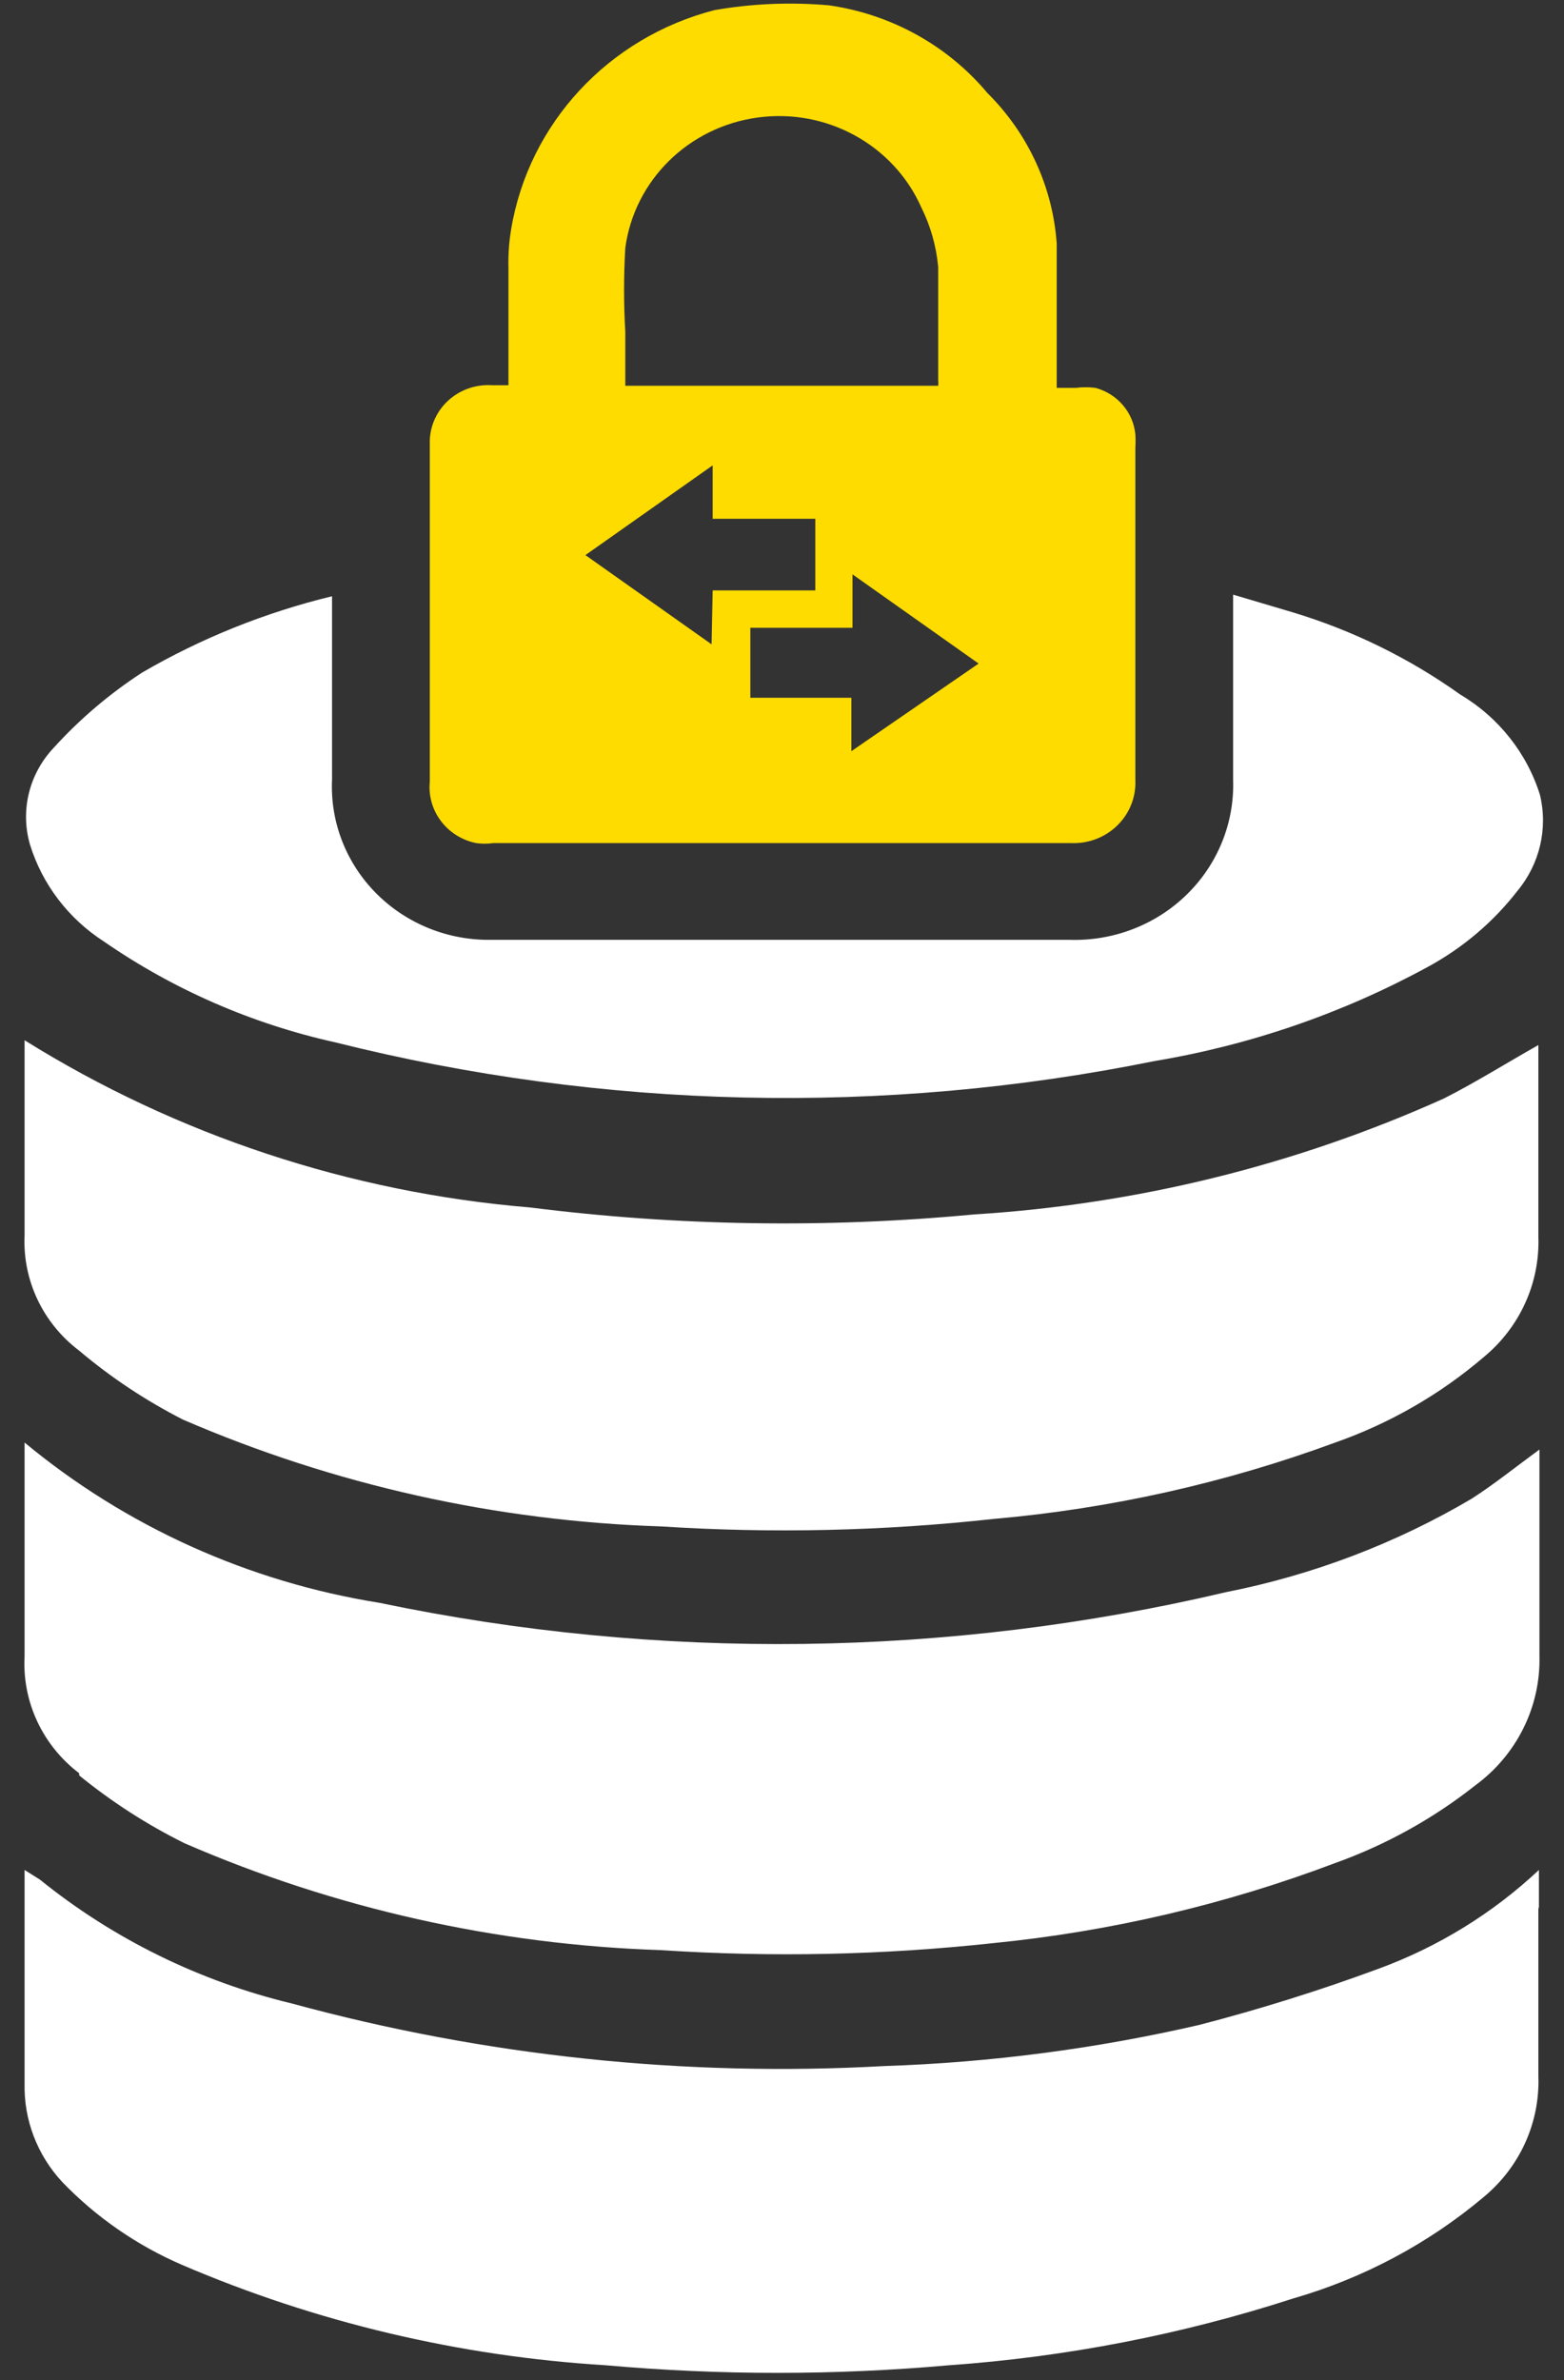
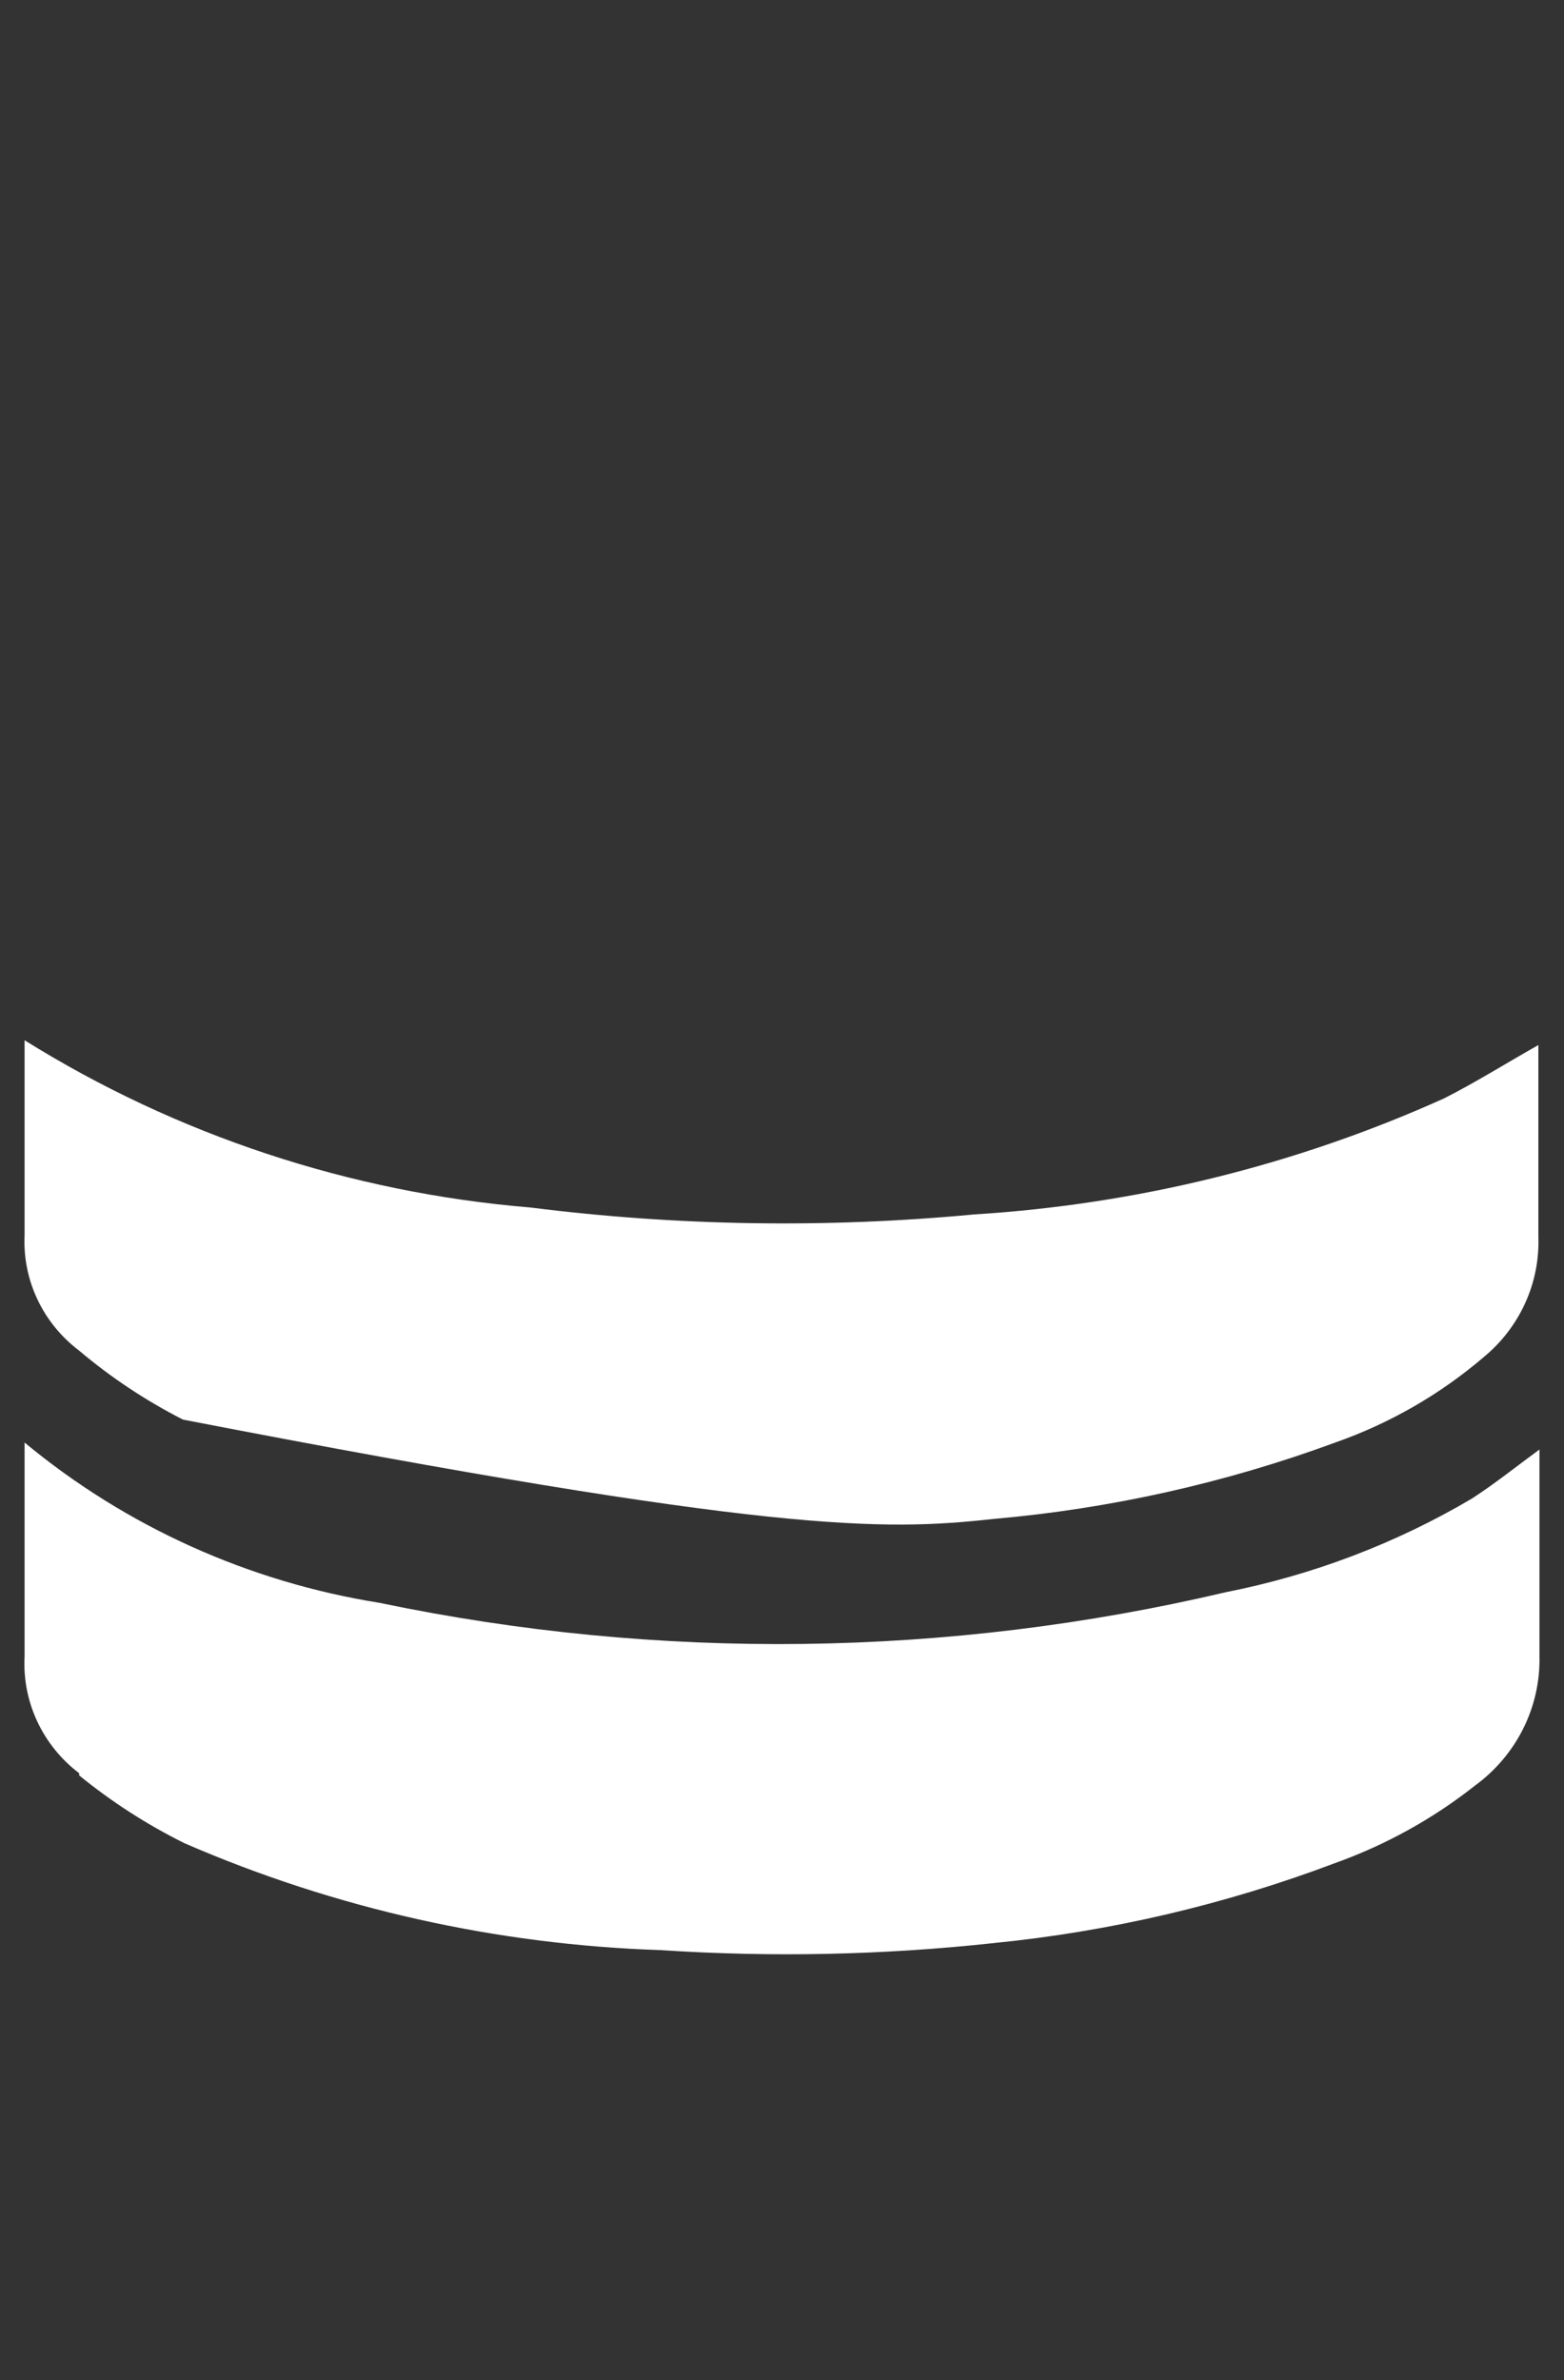
<svg xmlns="http://www.w3.org/2000/svg" width="46px" height="70px" viewBox="0 0 46 70" version="1.1">
  <rect x="0" y="0" width="46" height="70" fill="#333333" stroke="none" />
  <title>step-3</title>
  <g id="Page-1" stroke="none" stroke-width="1" fill="none" fill-rule="evenodd">
    <g id="Artboard" transform="translate(-17, -5)" fill-rule="nonzero">
      <g id="step-3" transform="translate(17, 5)">
-         <path d="M2.329,39.722 C3.263,40.511 4.287,41.191 5.381,41.749 C9.822,43.669 14.598,44.736 19.451,44.891 C22.706,45.101 25.974,45.027 29.217,44.671 C32.657,44.37 36.039,43.614 39.271,42.424 C40.875,41.861 42.357,41.008 43.64,39.91 C44.701,39.035 45.293,37.732 45.246,36.375 C45.246,34.662 45.246,32.934 45.246,31.221 C45.246,31.064 45.246,30.907 45.246,30.734 C44.299,31.268 43.399,31.834 42.468,32.305 C38.117,34.264 33.434,35.419 28.654,35.715 C24.308,36.126 19.927,36.058 15.596,35.511 C10.305,35.072 5.201,33.385 0.723,30.593 C0.723,32.557 0.723,34.442 0.723,36.328 C0.661,37.647 1.26,38.914 2.329,39.722" id="Path" fill="#FFFFFF" />
-         <path d="M3.052,27.686 C5.101,29.103 7.415,30.112 9.862,30.655 C17.745,32.632 25.986,32.82 33.955,31.205 C36.772,30.735 39.488,29.8 41.986,28.44 C43.02,27.88 43.923,27.115 44.636,26.193 C45.287,25.405 45.53,24.367 45.294,23.38 C44.91,22.147 44.075,21.096 42.949,20.426 C41.454,19.359 39.788,18.541 38.018,18.007 L36.268,17.488 L36.268,22.925 C36.313,24.188 35.82,25.413 34.906,26.307 C33.993,27.201 32.74,27.683 31.449,27.639 L14.472,27.639 C13.195,27.666 11.965,27.174 11.073,26.281 C10.181,25.388 9.707,24.172 9.766,22.925 L9.766,17.535 C7.8,18.012 5.916,18.769 4.176,19.782 C3.215,20.408 2.34,21.152 1.574,21.998 C0.853,22.763 0.591,23.841 0.883,24.842 C1.244,26.008 2.012,27.015 3.052,27.686" id="Path" fill="#FFFFFF" />
-         <path d="M45.262,56.141 L45.262,54.994 C43.906,56.267 42.3,57.256 40.54,57.901 C38.814,58.538 37.055,59.089 35.272,59.551 C32.231,60.253 29.127,60.658 26.004,60.761 C20.137,61.088 14.254,60.466 8.593,58.923 C5.871,58.27 3.334,57.023 1.173,55.277 L0.723,54.994 C0.723,57.147 0.723,59.237 0.723,61.279 C0.7,62.347 1.097,63.381 1.831,64.171 C2.826,65.204 4.022,66.032 5.349,66.606 C9.294,68.298 13.513,69.298 17.813,69.56 C21.173,69.859 24.555,69.859 27.916,69.56 C31.359,69.317 34.757,68.657 38.034,67.596 C40.098,67.001 42.009,65.983 43.64,64.611 C44.703,63.73 45.295,62.421 45.246,61.059 C45.246,59.488 45.246,57.744 45.246,56.079" id="Path" fill="#FFFFFF" />
+         <path d="M2.329,39.722 C3.263,40.511 4.287,41.191 5.381,41.749 C22.706,45.101 25.974,45.027 29.217,44.671 C32.657,44.37 36.039,43.614 39.271,42.424 C40.875,41.861 42.357,41.008 43.64,39.91 C44.701,39.035 45.293,37.732 45.246,36.375 C45.246,34.662 45.246,32.934 45.246,31.221 C45.246,31.064 45.246,30.907 45.246,30.734 C44.299,31.268 43.399,31.834 42.468,32.305 C38.117,34.264 33.434,35.419 28.654,35.715 C24.308,36.126 19.927,36.058 15.596,35.511 C10.305,35.072 5.201,33.385 0.723,30.593 C0.723,32.557 0.723,34.442 0.723,36.328 C0.661,37.647 1.26,38.914 2.329,39.722" id="Path" fill="#FFFFFF" />
        <path d="M2.329,52.213 C3.282,52.99 4.322,53.66 5.429,54.209 C9.848,56.127 14.603,57.194 19.435,57.351 C22.69,57.566 25.958,57.498 29.2,57.147 C32.65,56.805 36.037,56.012 39.271,54.79 C40.76,54.256 42.149,53.487 43.383,52.512 C44.606,51.618 45.312,50.202 45.278,48.709 C45.278,46.934 45.278,45.158 45.278,43.383 L45.278,42.629 C44.572,43.147 43.945,43.65 43.287,44.074 C41.057,45.39 38.612,46.32 36.059,46.824 C27.889,48.748 19.381,48.855 11.163,47.138 C7.31,46.523 3.701,44.893 0.723,42.424 C0.723,44.593 0.723,46.651 0.723,48.709 C0.65,50.044 1.25,51.33 2.329,52.15" id="Path" fill="#FFFFFF" />
-         <path d="M33.393,13.167 C33.401,13.036 33.401,12.905 33.393,12.774 C33.33,12.125 32.863,11.581 32.22,11.407 C32.028,11.383 31.834,11.383 31.642,11.407 L31.08,11.407 L31.08,10.936 C31.08,9.679 31.08,8.422 31.08,7.165 C30.963,5.497 30.239,3.925 29.04,2.734 C27.87,1.337 26.209,0.418 24.382,0.157 C23.256,0.057 22.122,0.104 21.009,0.299 C17.893,1.106 15.553,3.629 15.034,6.741 C14.972,7.109 14.945,7.483 14.954,7.856 L14.954,11.329 L14.472,11.329 C13.988,11.298 13.514,11.467 13.165,11.797 C12.816,12.126 12.626,12.583 12.641,13.057 L12.641,22.988 C12.557,23.843 13.146,24.622 14.006,24.795 C14.171,24.818 14.339,24.818 14.504,24.795 L31.513,24.795 C32.02,24.813 32.511,24.623 32.868,24.27 C33.225,23.918 33.415,23.436 33.393,22.941 C33.393,19.672 33.393,16.388 33.393,13.12 M18.391,9.758 C18.343,8.936 18.343,8.112 18.391,7.291 C18.659,5.303 20.25,3.735 22.28,3.457 C24.309,3.178 26.279,4.258 27.096,6.097 C27.371,6.648 27.539,7.245 27.594,7.856 C27.594,8.972 27.594,10.072 27.594,11.187 C27.601,11.24 27.601,11.292 27.594,11.345 L18.391,11.345 C18.391,10.826 18.391,10.308 18.391,9.773 M20.929,18.949 L17.218,16.325 L20.961,13.686 L20.961,15.257 L23.98,15.257 L23.98,17.363 L20.961,17.363 L20.929,18.949 Z M25.04,22.092 L25.04,20.521 L22.069,20.521 L22.069,18.462 L25.073,18.462 L25.073,16.891 L28.783,19.515 L25.04,22.092 Z" id="Shape" fill="#FFDC00" />
      </g>
    </g>
  </g>
</svg>